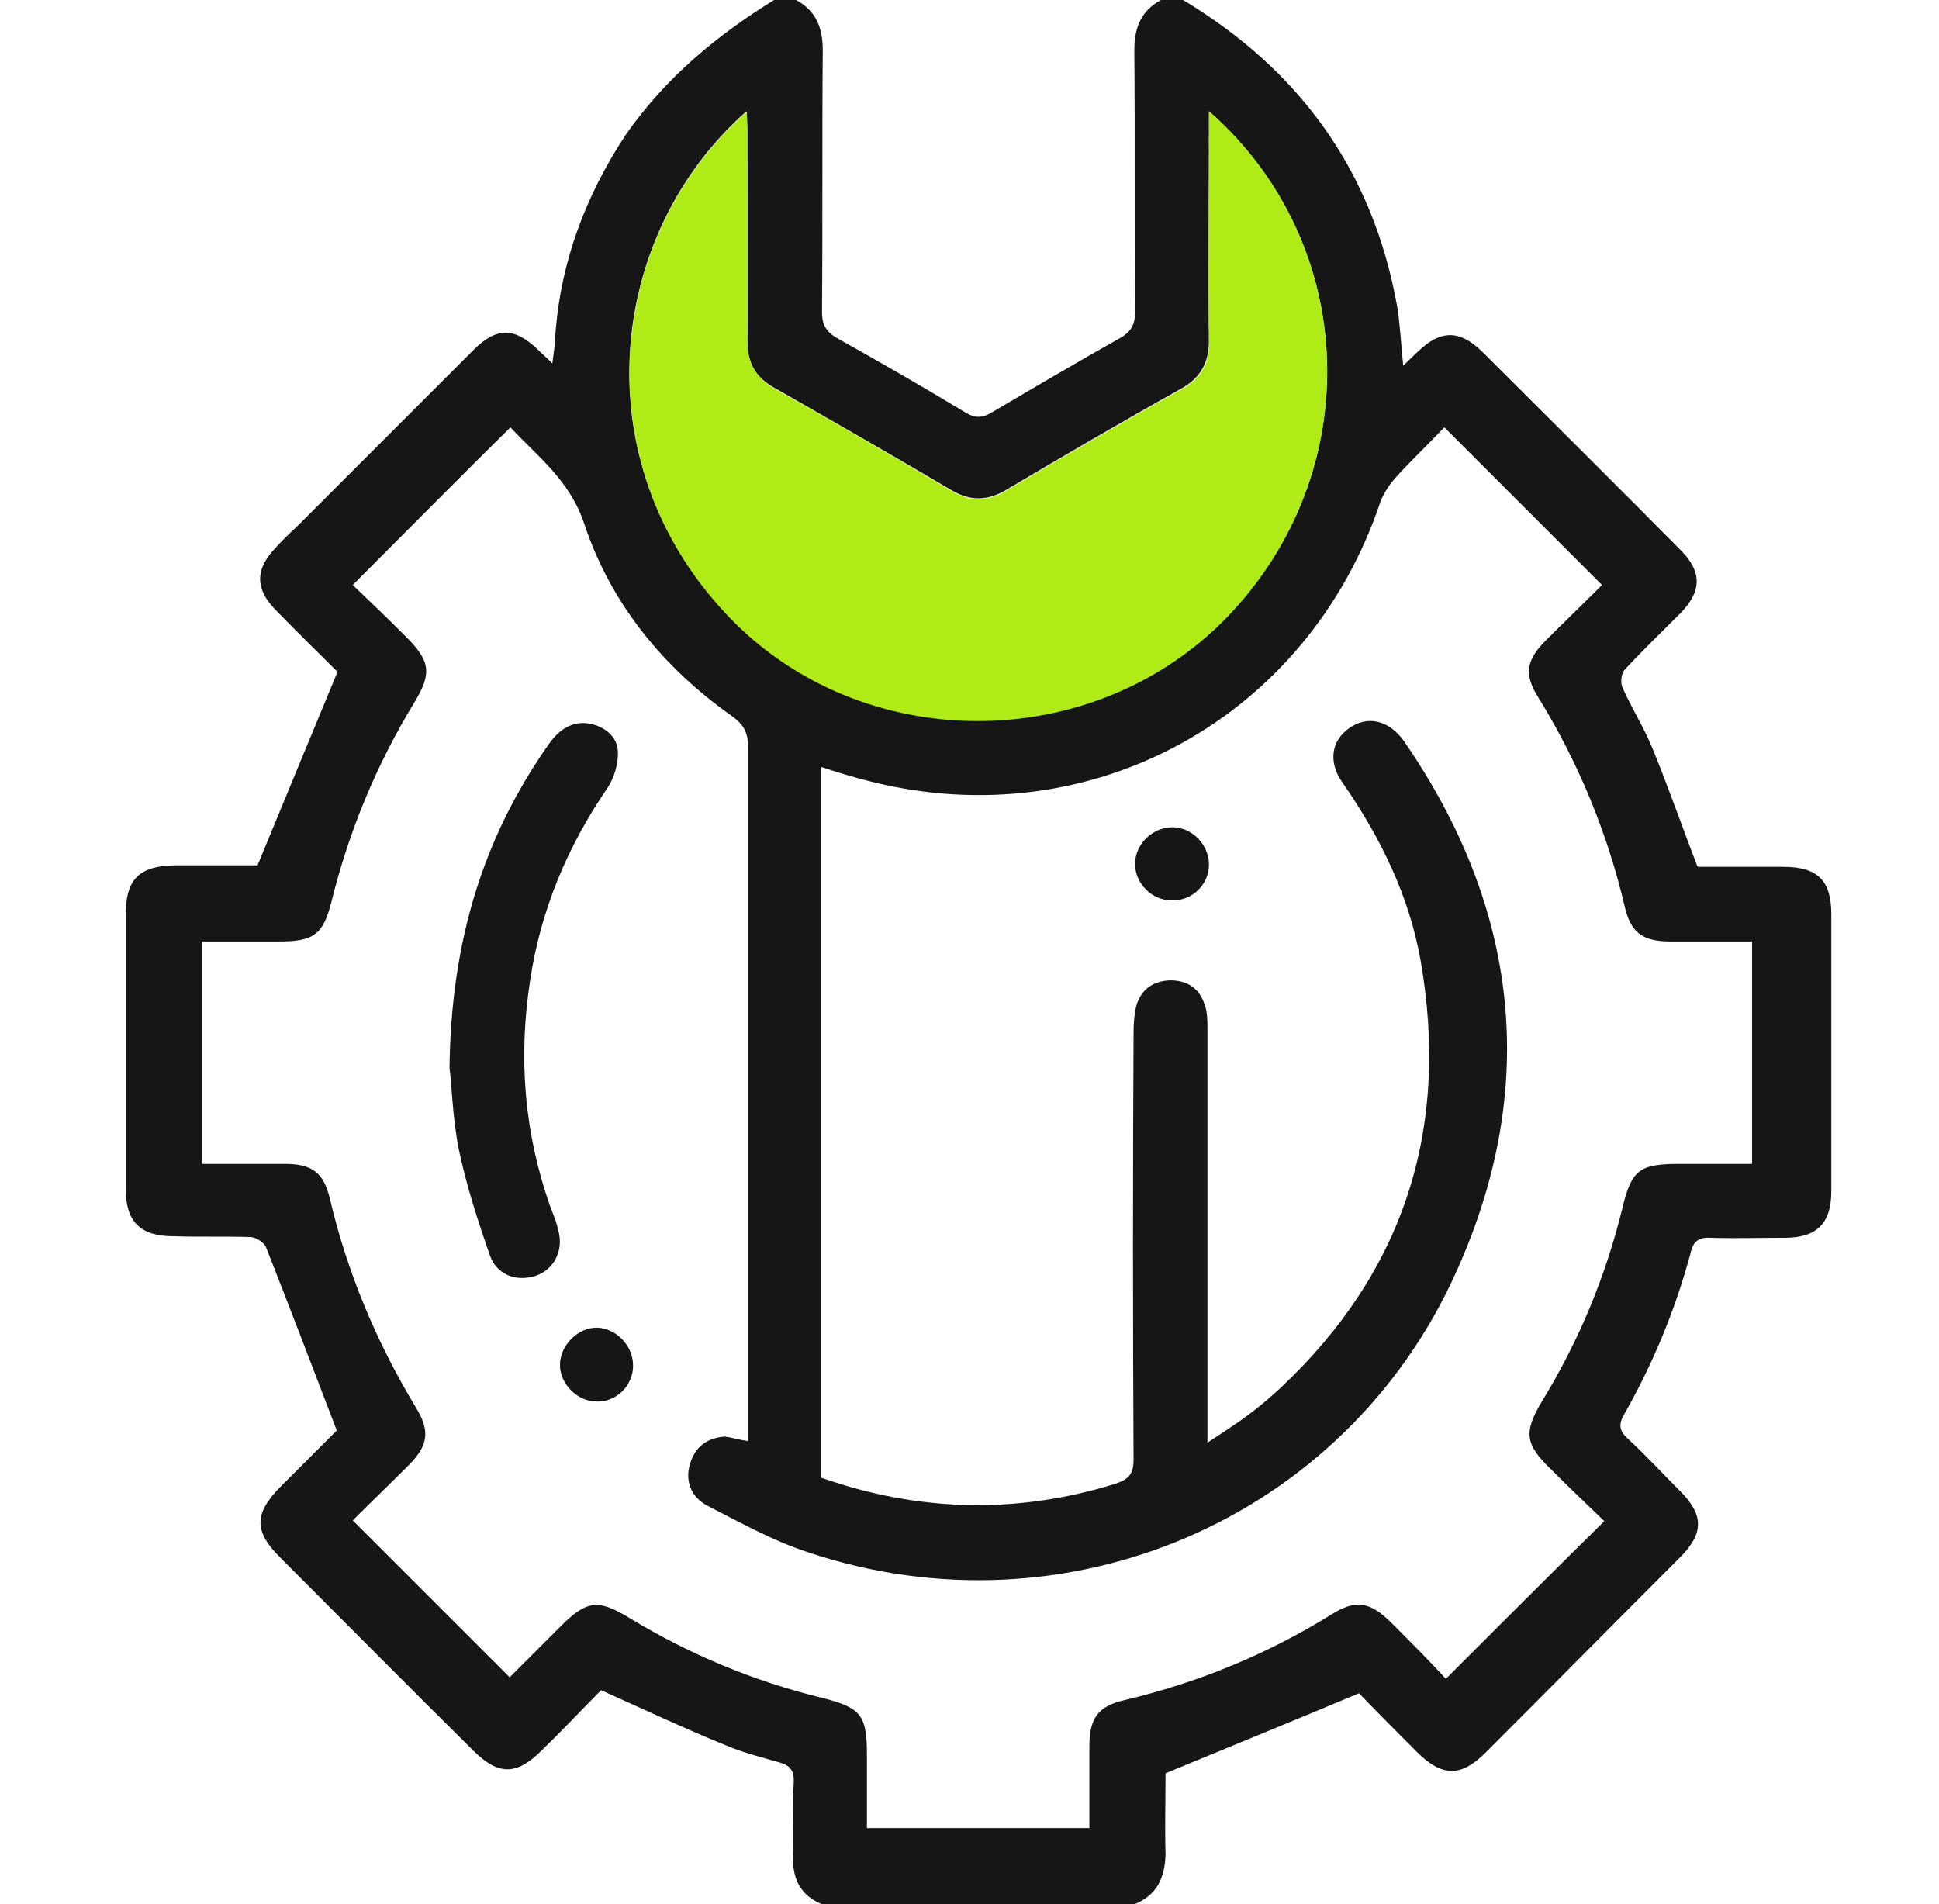
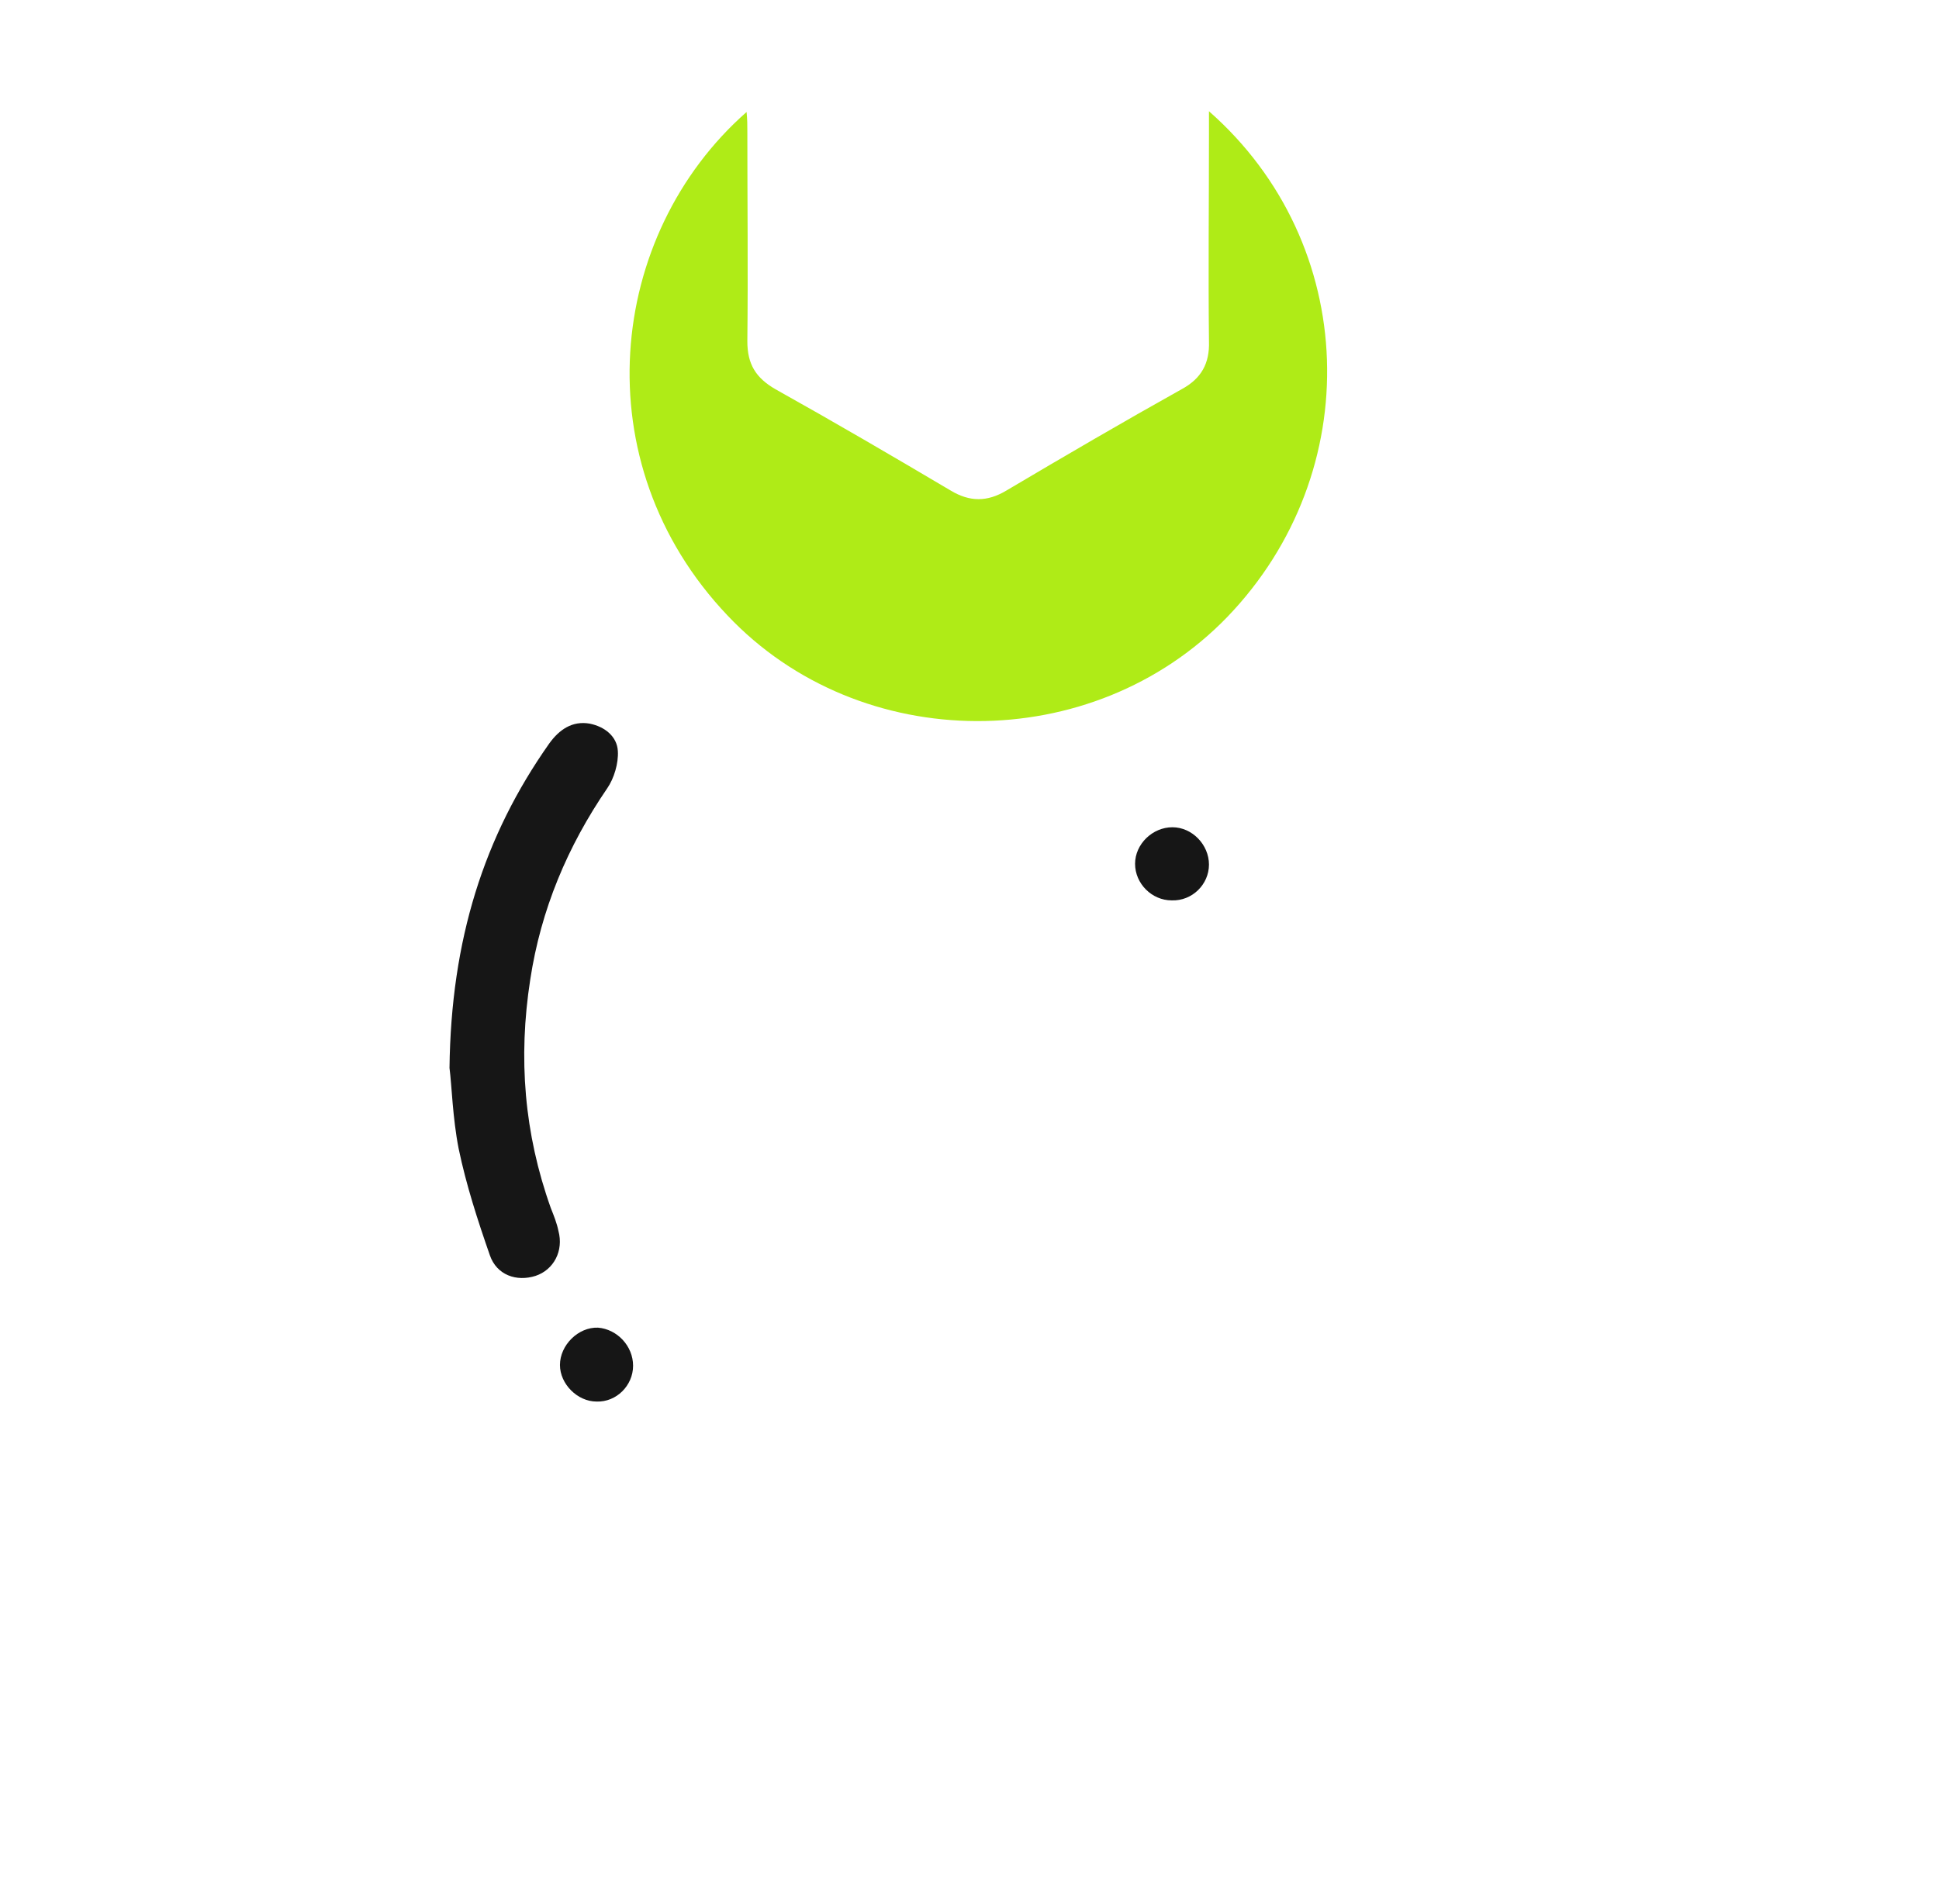
<svg xmlns="http://www.w3.org/2000/svg" width="56" height="55" viewBox="0 0 56 55" fill="none">
-   <path d="M32.76 55C29.746 55 26.754 55 23.74 55C23.102 54.736 22.882 54.252 22.904 53.592C22.926 52.866 22.882 52.162 22.926 51.436C22.926 51.128 22.816 50.996 22.53 50.908C22.002 50.754 21.452 50.622 20.946 50.402C19.758 49.918 18.592 49.368 17.36 48.818C16.81 49.368 16.238 49.984 15.644 50.556C14.918 51.282 14.39 51.282 13.664 50.556C11.794 48.708 9.946 46.838 8.076 44.968C7.328 44.22 7.35 43.714 8.076 42.966C8.67 42.372 9.264 41.778 9.726 41.316C9.022 39.468 8.362 37.752 7.68 36.014C7.614 35.882 7.394 35.728 7.218 35.728C6.492 35.706 5.744 35.728 5.018 35.706C4.05 35.706 3.632 35.288 3.632 34.342C3.632 31.702 3.632 29.04 3.632 26.4C3.632 25.388 4.028 25.014 5.04 24.992C5.876 24.992 6.712 24.992 7.438 24.992C8.208 23.122 8.956 21.318 9.748 19.404C9.198 18.854 8.56 18.238 7.944 17.6C7.372 17.006 7.372 16.456 7.922 15.862C8.12 15.642 8.34 15.422 8.56 15.224C10.276 13.508 11.97 11.814 13.686 10.098C14.346 9.438 14.874 9.46 15.534 10.098C15.644 10.208 15.776 10.318 15.952 10.494C15.996 10.142 16.04 9.9 16.04 9.658C16.194 7.546 16.92 5.632 18.086 3.872C19.23 2.244 20.682 1.034 22.354 0C22.574 0 22.794 0 22.992 0C23.564 0.308 23.762 0.792 23.762 1.452C23.74 3.982 23.762 6.49 23.74 9.02C23.74 9.394 23.872 9.592 24.18 9.768C25.434 10.472 26.666 11.176 27.898 11.924C28.162 12.078 28.36 12.078 28.624 11.924C29.856 11.198 31.088 10.472 32.342 9.768C32.65 9.592 32.782 9.394 32.782 9.02C32.76 6.49 32.782 3.982 32.76 1.452C32.76 0.792 32.958 0.308 33.53 0C33.75 0 33.97 0 34.168 0C37.534 2.024 39.646 4.928 40.35 8.844C40.438 9.372 40.46 9.922 40.526 10.56C40.724 10.384 40.834 10.252 40.966 10.142C41.604 9.526 42.154 9.526 42.792 10.142C44.706 12.056 46.62 13.948 48.534 15.884C49.172 16.522 49.15 17.094 48.512 17.732C47.984 18.26 47.434 18.788 46.928 19.338C46.818 19.448 46.796 19.734 46.862 19.866C47.126 20.46 47.478 21.01 47.72 21.604C48.182 22.726 48.578 23.87 49.018 25.014C49.018 25.014 49.04 25.036 49.084 25.036C49.898 25.036 50.69 25.036 51.504 25.036C52.494 25.036 52.89 25.432 52.89 26.4C52.89 29.062 52.89 31.724 52.89 34.408C52.89 35.332 52.472 35.75 51.548 35.75C50.822 35.75 50.118 35.772 49.392 35.75C49.04 35.728 48.886 35.882 48.82 36.212C48.38 37.84 47.742 39.38 46.906 40.854C46.752 41.118 46.752 41.316 46.994 41.536C47.522 42.02 48.006 42.548 48.512 43.054C49.216 43.758 49.216 44.286 48.512 44.99C46.642 46.86 44.772 48.752 42.902 50.622C42.198 51.326 41.648 51.326 40.922 50.6C40.328 50.006 39.734 49.412 39.25 48.906C37.358 49.698 35.532 50.446 33.662 51.216C33.662 51.942 33.64 52.756 33.662 53.57C33.64 54.23 33.42 54.736 32.76 55ZM21.606 41.624C21.606 41.426 21.606 41.25 21.606 41.074C21.606 34.584 21.606 28.072 21.606 21.582C21.606 21.186 21.496 20.944 21.166 20.702C19.164 19.294 17.646 17.446 16.876 15.136C16.458 13.86 15.49 13.156 14.742 12.342C13.202 13.86 11.728 15.356 10.188 16.896C10.672 17.358 11.2 17.864 11.728 18.392C12.432 19.096 12.476 19.448 11.97 20.284C10.87 22.088 10.078 24.002 9.572 26.048C9.33 26.994 9.066 27.192 8.054 27.192C7.306 27.192 6.558 27.192 5.832 27.192C5.832 29.37 5.832 31.482 5.832 33.616C6.668 33.616 7.438 33.616 8.23 33.616C9 33.616 9.352 33.858 9.528 34.628C10.034 36.762 10.87 38.764 12.014 40.656C12.432 41.338 12.366 41.756 11.794 42.328C11.244 42.878 10.672 43.428 10.188 43.912C11.728 45.452 13.224 46.948 14.72 48.444C14.698 48.466 14.72 48.444 14.742 48.422C15.226 47.938 15.71 47.454 16.194 46.97C16.942 46.222 17.272 46.178 18.174 46.728C19.912 47.784 21.76 48.554 23.74 49.038C24.884 49.324 25.038 49.544 25.038 50.71C25.038 51.414 25.038 52.118 25.038 52.8C27.238 52.8 29.328 52.8 31.462 52.8C31.462 51.986 31.462 51.216 31.462 50.446C31.462 49.632 31.704 49.28 32.474 49.104C34.608 48.598 36.588 47.784 38.436 46.64C39.162 46.178 39.58 46.266 40.196 46.882C40.746 47.432 41.274 47.96 41.758 48.488C43.298 46.948 44.794 45.452 46.334 43.934C45.828 43.45 45.3 42.944 44.772 42.416C44.046 41.712 44.002 41.36 44.53 40.48C45.608 38.72 46.378 36.85 46.862 34.87C47.126 33.77 47.368 33.616 48.512 33.616C49.216 33.616 49.92 33.616 50.602 33.616C50.602 31.416 50.602 29.326 50.602 27.192C49.788 27.192 49.018 27.192 48.248 27.192C47.456 27.192 47.104 26.95 46.928 26.202C46.422 24.046 45.586 22.022 44.42 20.13C44.002 19.47 44.09 19.052 44.64 18.502C45.19 17.952 45.762 17.402 46.268 16.896C44.728 15.356 43.232 13.86 41.714 12.342C41.274 12.804 40.768 13.288 40.306 13.794C40.13 13.992 39.954 14.256 39.866 14.498C37.776 20.724 31.528 24.178 25.148 22.572C24.686 22.462 24.202 22.308 23.718 22.154C23.718 29.04 23.718 35.86 23.718 42.68C26.534 43.67 29.372 43.736 32.21 42.856C32.606 42.724 32.738 42.57 32.738 42.152C32.716 38.038 32.716 33.924 32.738 29.81C32.738 29.546 32.76 29.26 32.826 29.018C32.98 28.556 33.31 28.336 33.794 28.314C34.278 28.314 34.63 28.534 34.784 28.996C34.872 29.216 34.872 29.48 34.872 29.744C34.872 33.506 34.872 37.268 34.872 41.03C34.872 41.206 34.872 41.404 34.872 41.668C35.334 41.36 35.686 41.14 36.038 40.876C36.368 40.634 36.676 40.37 36.984 40.084C40.57 36.718 41.868 32.582 41.032 27.764C40.702 25.872 39.866 24.178 38.766 22.594C38.348 22 38.458 21.384 38.964 21.032C39.492 20.658 40.108 20.79 40.548 21.406C43.87 26.224 44.464 31.394 42.066 36.718C38.854 43.89 30.78 47.322 23.344 44.836C22.332 44.506 21.386 43.978 20.44 43.494C19.934 43.23 19.78 42.746 19.934 42.262C20.088 41.778 20.418 41.536 20.924 41.492C21.122 41.514 21.32 41.58 21.606 41.624ZM34.916 3.212C34.916 3.476 34.916 3.652 34.916 3.828C34.916 5.83 34.894 7.832 34.916 9.834C34.916 10.472 34.674 10.912 34.124 11.22C32.43 12.166 30.736 13.156 29.064 14.146C28.514 14.476 28.008 14.476 27.458 14.146C25.786 13.156 24.092 12.188 22.398 11.22C21.826 10.912 21.584 10.494 21.584 9.834C21.606 7.81 21.584 5.786 21.584 3.762C21.584 3.586 21.562 3.432 21.562 3.212C17.536 6.754 16.788 13.332 21.012 17.754C24.862 21.802 31.572 21.824 35.444 17.798C39.47 13.64 39.272 7.04 34.916 3.212Z" fill="#161616" />
  <path d="M34.916 3.213C39.272 7.041 39.47 13.641 35.444 17.821C31.55 21.847 24.84 21.825 21.012 17.777C16.81 13.355 17.536 6.777 21.562 3.235C21.584 3.455 21.584 3.609 21.584 3.785C21.584 5.809 21.606 7.833 21.584 9.857C21.584 10.517 21.826 10.913 22.398 11.243C24.092 12.189 25.786 13.179 27.458 14.169C28.008 14.499 28.514 14.499 29.064 14.169C30.736 13.179 32.43 12.189 34.124 11.243C34.696 10.935 34.938 10.495 34.916 9.857C34.894 7.855 34.916 5.853 34.916 3.851C34.916 3.653 34.916 3.477 34.916 3.213Z" fill="#AFEB17" />
  <path d="M12.982 30.844C13.026 27.148 13.972 24.156 15.864 21.472C16.15 21.076 16.524 20.812 17.03 20.9C17.47 20.988 17.822 21.274 17.844 21.692C17.866 22.044 17.734 22.484 17.536 22.77C16.392 24.442 15.622 26.268 15.314 28.292C14.962 30.558 15.138 32.736 15.908 34.892C15.996 35.112 16.084 35.332 16.128 35.552C16.282 36.124 15.996 36.674 15.468 36.85C14.918 37.026 14.346 36.828 14.148 36.256C13.796 35.244 13.466 34.232 13.246 33.176C13.07 32.274 13.048 31.35 12.982 30.844Z" fill="#161616" />
  <path d="M34.916 24.971C34.916 25.543 34.432 26.027 33.838 26.005C33.266 26.005 32.782 25.521 32.782 24.949C32.782 24.377 33.288 23.893 33.86 23.893C34.432 23.893 34.916 24.399 34.916 24.971Z" fill="#161616" />
  <path d="M18.284 39.446C18.284 40.018 17.8 40.502 17.228 40.48C16.678 40.48 16.172 39.974 16.172 39.424C16.172 38.852 16.7 38.324 17.272 38.346C17.822 38.39 18.284 38.874 18.284 39.446Z" fill="#161616" />
</svg>